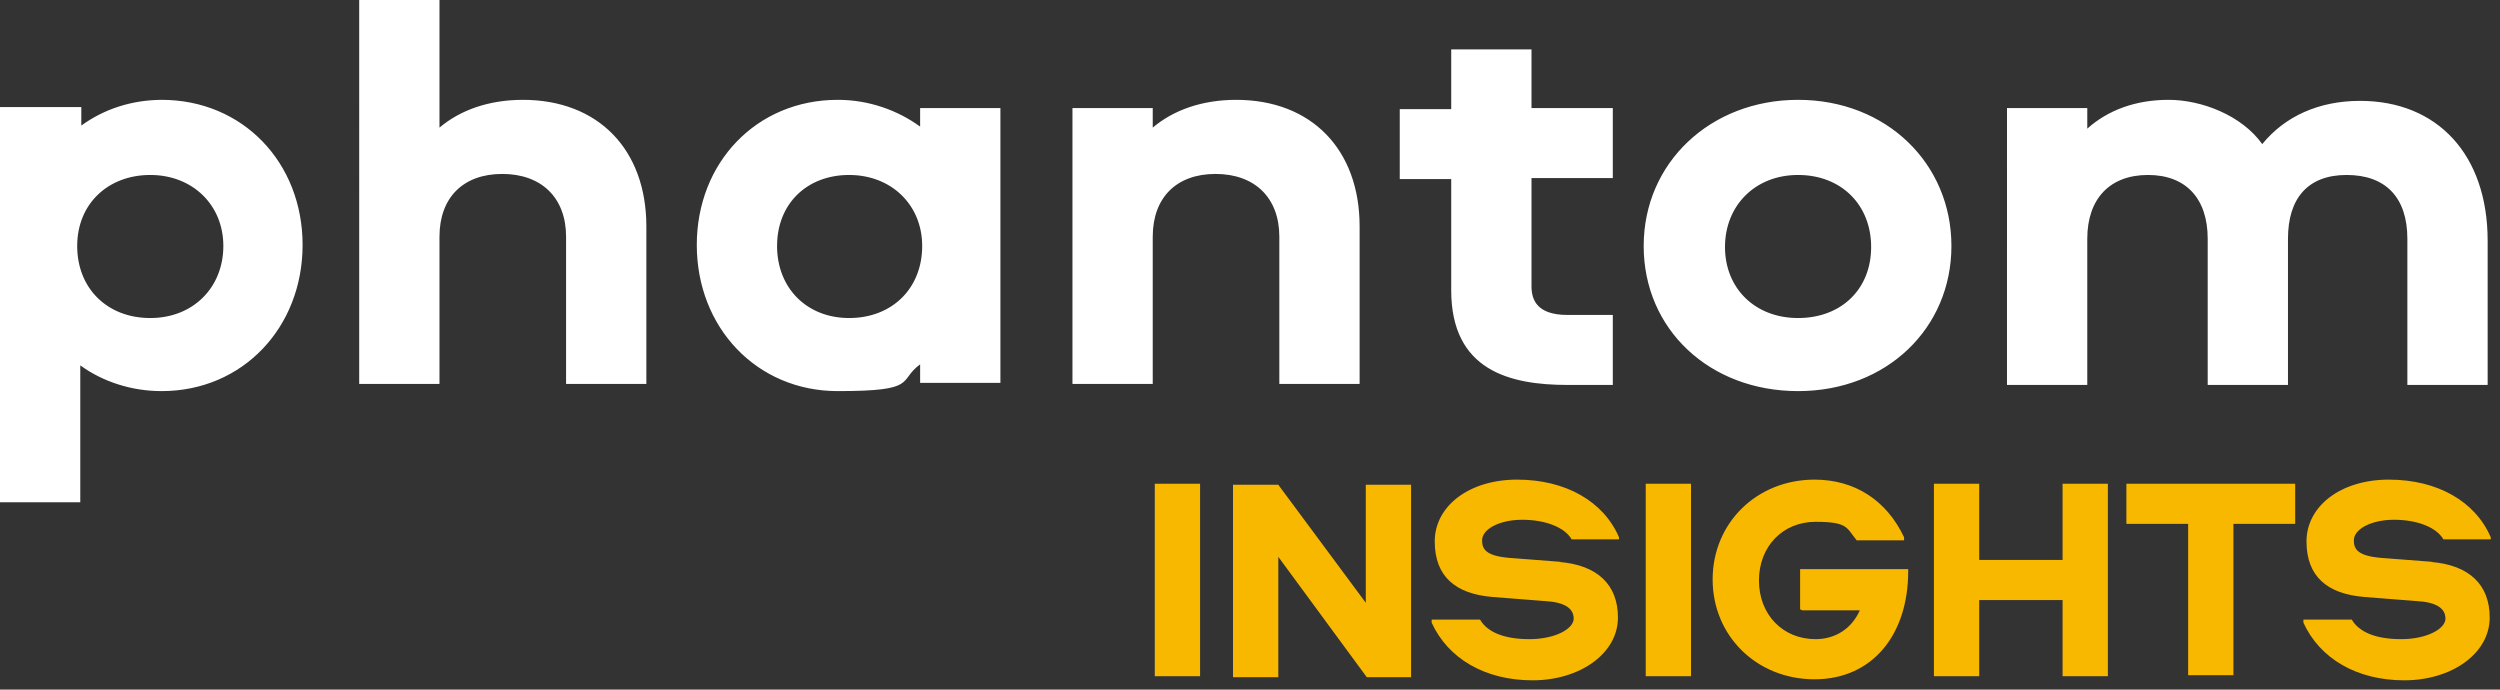
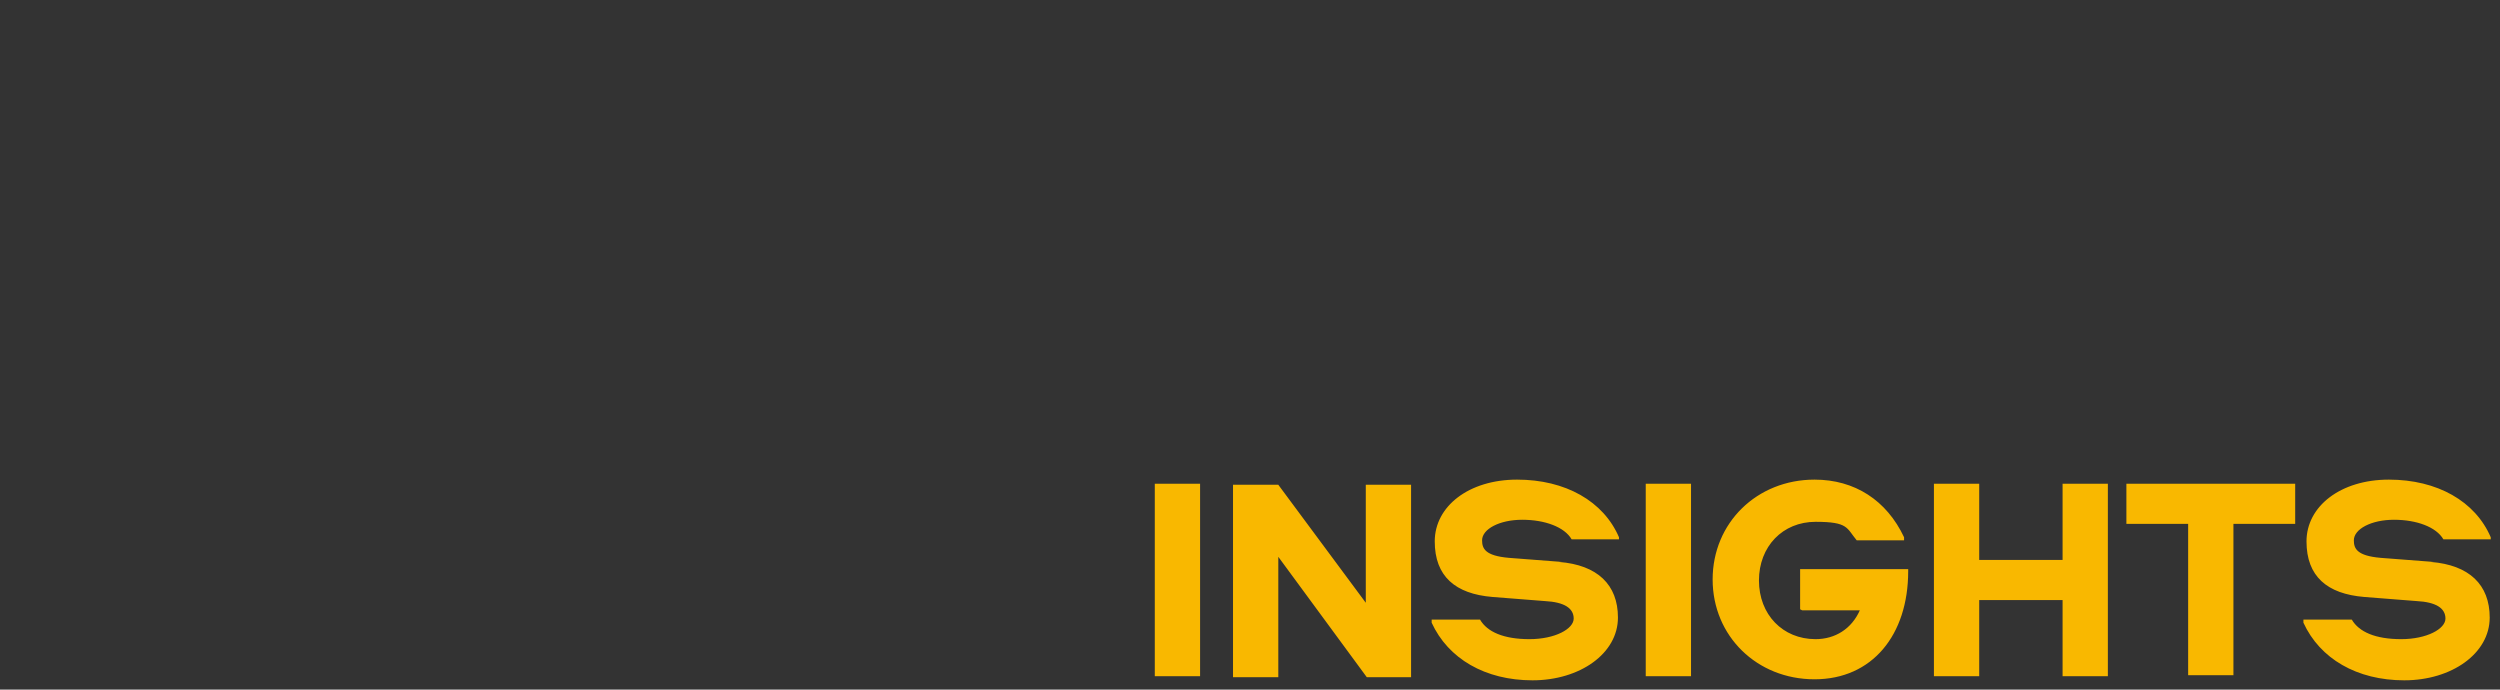
<svg xmlns="http://www.w3.org/2000/svg" id="Layer_1" viewBox="0 0 242.9 67">
  <rect x="0" y="0" width="242.9" height="67" fill="#333333" stroke="none" />
  <defs>
    <style>      .st0 {        fill: #fff;      }      .st1 {        fill: #f9b800;      }    </style>
  </defs>
-   <path class="st0" d="M15.8,9.7c-3,0-5.7.9-7.9,2.5v-1.8H0v38.4h7.8v-13.3c2.2,1.6,5,2.5,7.9,2.5,7.9,0,13.7-6.2,13.7-14.2s-5.8-14.1-13.7-14.1ZM14.6,30.9c-4.2,0-7.1-2.9-7.1-7s3-6.9,7.1-6.9,7.1,2.9,7.1,6.9-2.9,7-7.1,7ZM62.8,22v15.3h-7.8v-14.3c0-3.8-2.4-6.1-6.2-6.1s-6.1,2.3-6.1,6.1v14.3h-7.8V0h7.8v12.4c2-1.7,4.8-2.7,8.1-2.7,7.3,0,12,4.8,12,12.3ZM89.4,12.3c-2.2-1.6-5-2.6-8-2.6-7.9,0-13.7,6.1-13.7,14.1s5.8,14.2,13.7,14.2,5.8-1,8-2.6v1.8h7.8V10.5h-7.8v1.9ZM82.5,30.9c-4.1,0-7-2.9-7-7s2.9-6.9,7-6.9,7.1,2.9,7.1,6.9c0,4.1-2.9,7-7.1,7ZM132.1,22v15.3h-7.8v-14.3c0-3.8-2.4-6.1-6.2-6.1s-6.1,2.3-6.1,6.1v14.3h-7.8V10.5h7.8v1.9c2-1.7,4.8-2.7,8.1-2.7,7.3,0,12,4.8,12,12.3ZM148.8,10.5h7.9v6.8h-7.9v10.5c0,1.3.5,2.8,3.5,2.8h4.4v6.8h-4.4c-5.6,0-11.3-1.4-11.3-9.2v-10.8h-5v-6.8h5v-5.8h7.8v5.8h0ZM174.7,9.7c-8.5,0-15,6.1-15,14.2s6.4,14.1,15,14.1,14.9-6.1,14.9-14.1-6.3-14.2-14.9-14.2ZM174.7,30.9c-4.2,0-7.1-2.9-7.1-6.9s2.9-7,7.1-7,7.1,2.9,7.1,7-2.9,6.9-7.1,6.9ZM241.7,23.3v14.1h-7.8v-14.2c0-4-2.1-6.2-5.9-6.2s-5.7,2.3-5.7,6.2v14.2h-7.8v-14.2c0-3.9-2.1-6.2-5.8-6.2s-5.9,2.3-5.9,6.2v14.2h-7.8V10.5h7.8v2c2-1.8,4.7-2.8,7.9-2.8s7.1,1.5,9.1,4.3c2.2-2.7,5.5-4.2,9.5-4.2,7.5,0,12.4,5.2,12.4,13.6Z" />
  <path class="st1" d="M112.2,47h4.4v18.7h-4.4v-18.7ZM132.8,58.7l-8.6-11.6h0c0,0-4.4,0-4.4,0v18.7h4.4v-11.7l8.6,11.7h0c0,0,4.3,0,4.3,0v-18.7h-4.4v11.7ZM151.8,54.6l-5.2-.4c-2.3-.2-2.6-.9-2.6-1.7,0-1.1,1.7-2,3.9-2s4.1.7,4.8,1.9h0c0,0,4.6,0,4.6,0v-.2c-1.5-3.5-5.2-5.6-9.9-5.6s-8,2.6-8,6,2,5.1,5.6,5.4l5.1.4c1.9.1,2.8.7,2.8,1.7s-1.8,2-4.3,2-4.1-.7-4.8-1.9h0c0,0-4.7,0-4.7,0v.3c1.6,3.5,5.2,5.6,9.8,5.6s8.3-2.6,8.3-6.1c0-3.2-2-5.1-5.7-5.4ZM236.5,54.6l-5.2-.4c-2.3-.2-2.6-.9-2.6-1.7,0-1.1,1.7-2,3.9-2s4.1.7,4.8,1.9h0c0,0,4.6,0,4.6,0v-.2c-1.5-3.5-5.2-5.6-9.9-5.6s-8,2.6-8,6,2,5.1,5.6,5.4l5.1.4c1.9.1,2.8.7,2.8,1.7s-1.8,2-4.3,2-4.1-.7-4.8-1.9h0c0,0-4.7,0-4.7,0v.3c1.6,3.5,5.2,5.6,9.8,5.6s8.3-2.6,8.3-6.1c0-3.2-2-5.1-5.7-5.4ZM159.9,65.7h4.4v-18.7h-4.4v18.7ZM175.1,59.3h5.6c-.8,1.8-2.4,2.8-4.3,2.8-3.2,0-5.5-2.4-5.5-5.7s2.3-5.7,5.5-5.7,3,.6,4,1.8h0c0,0,4.6,0,4.6,0v-.3c-1.7-3.6-4.8-5.6-8.7-5.6-5.6,0-9.9,4.2-9.9,9.7s4.3,9.7,9.9,9.7,9.1-4.3,9.1-10.5v-.2h-10.5v3.9h0ZM200.4,54.4h-8.1v-7.4h-4.4v18.7h4.4v-7.4h8.1v7.4h4.4v-18.7h-4.4v7.4ZM206.6,47v3.9h6v14.7h4.4v-14.7h6v-3.9h-16.3Z" />
</svg>